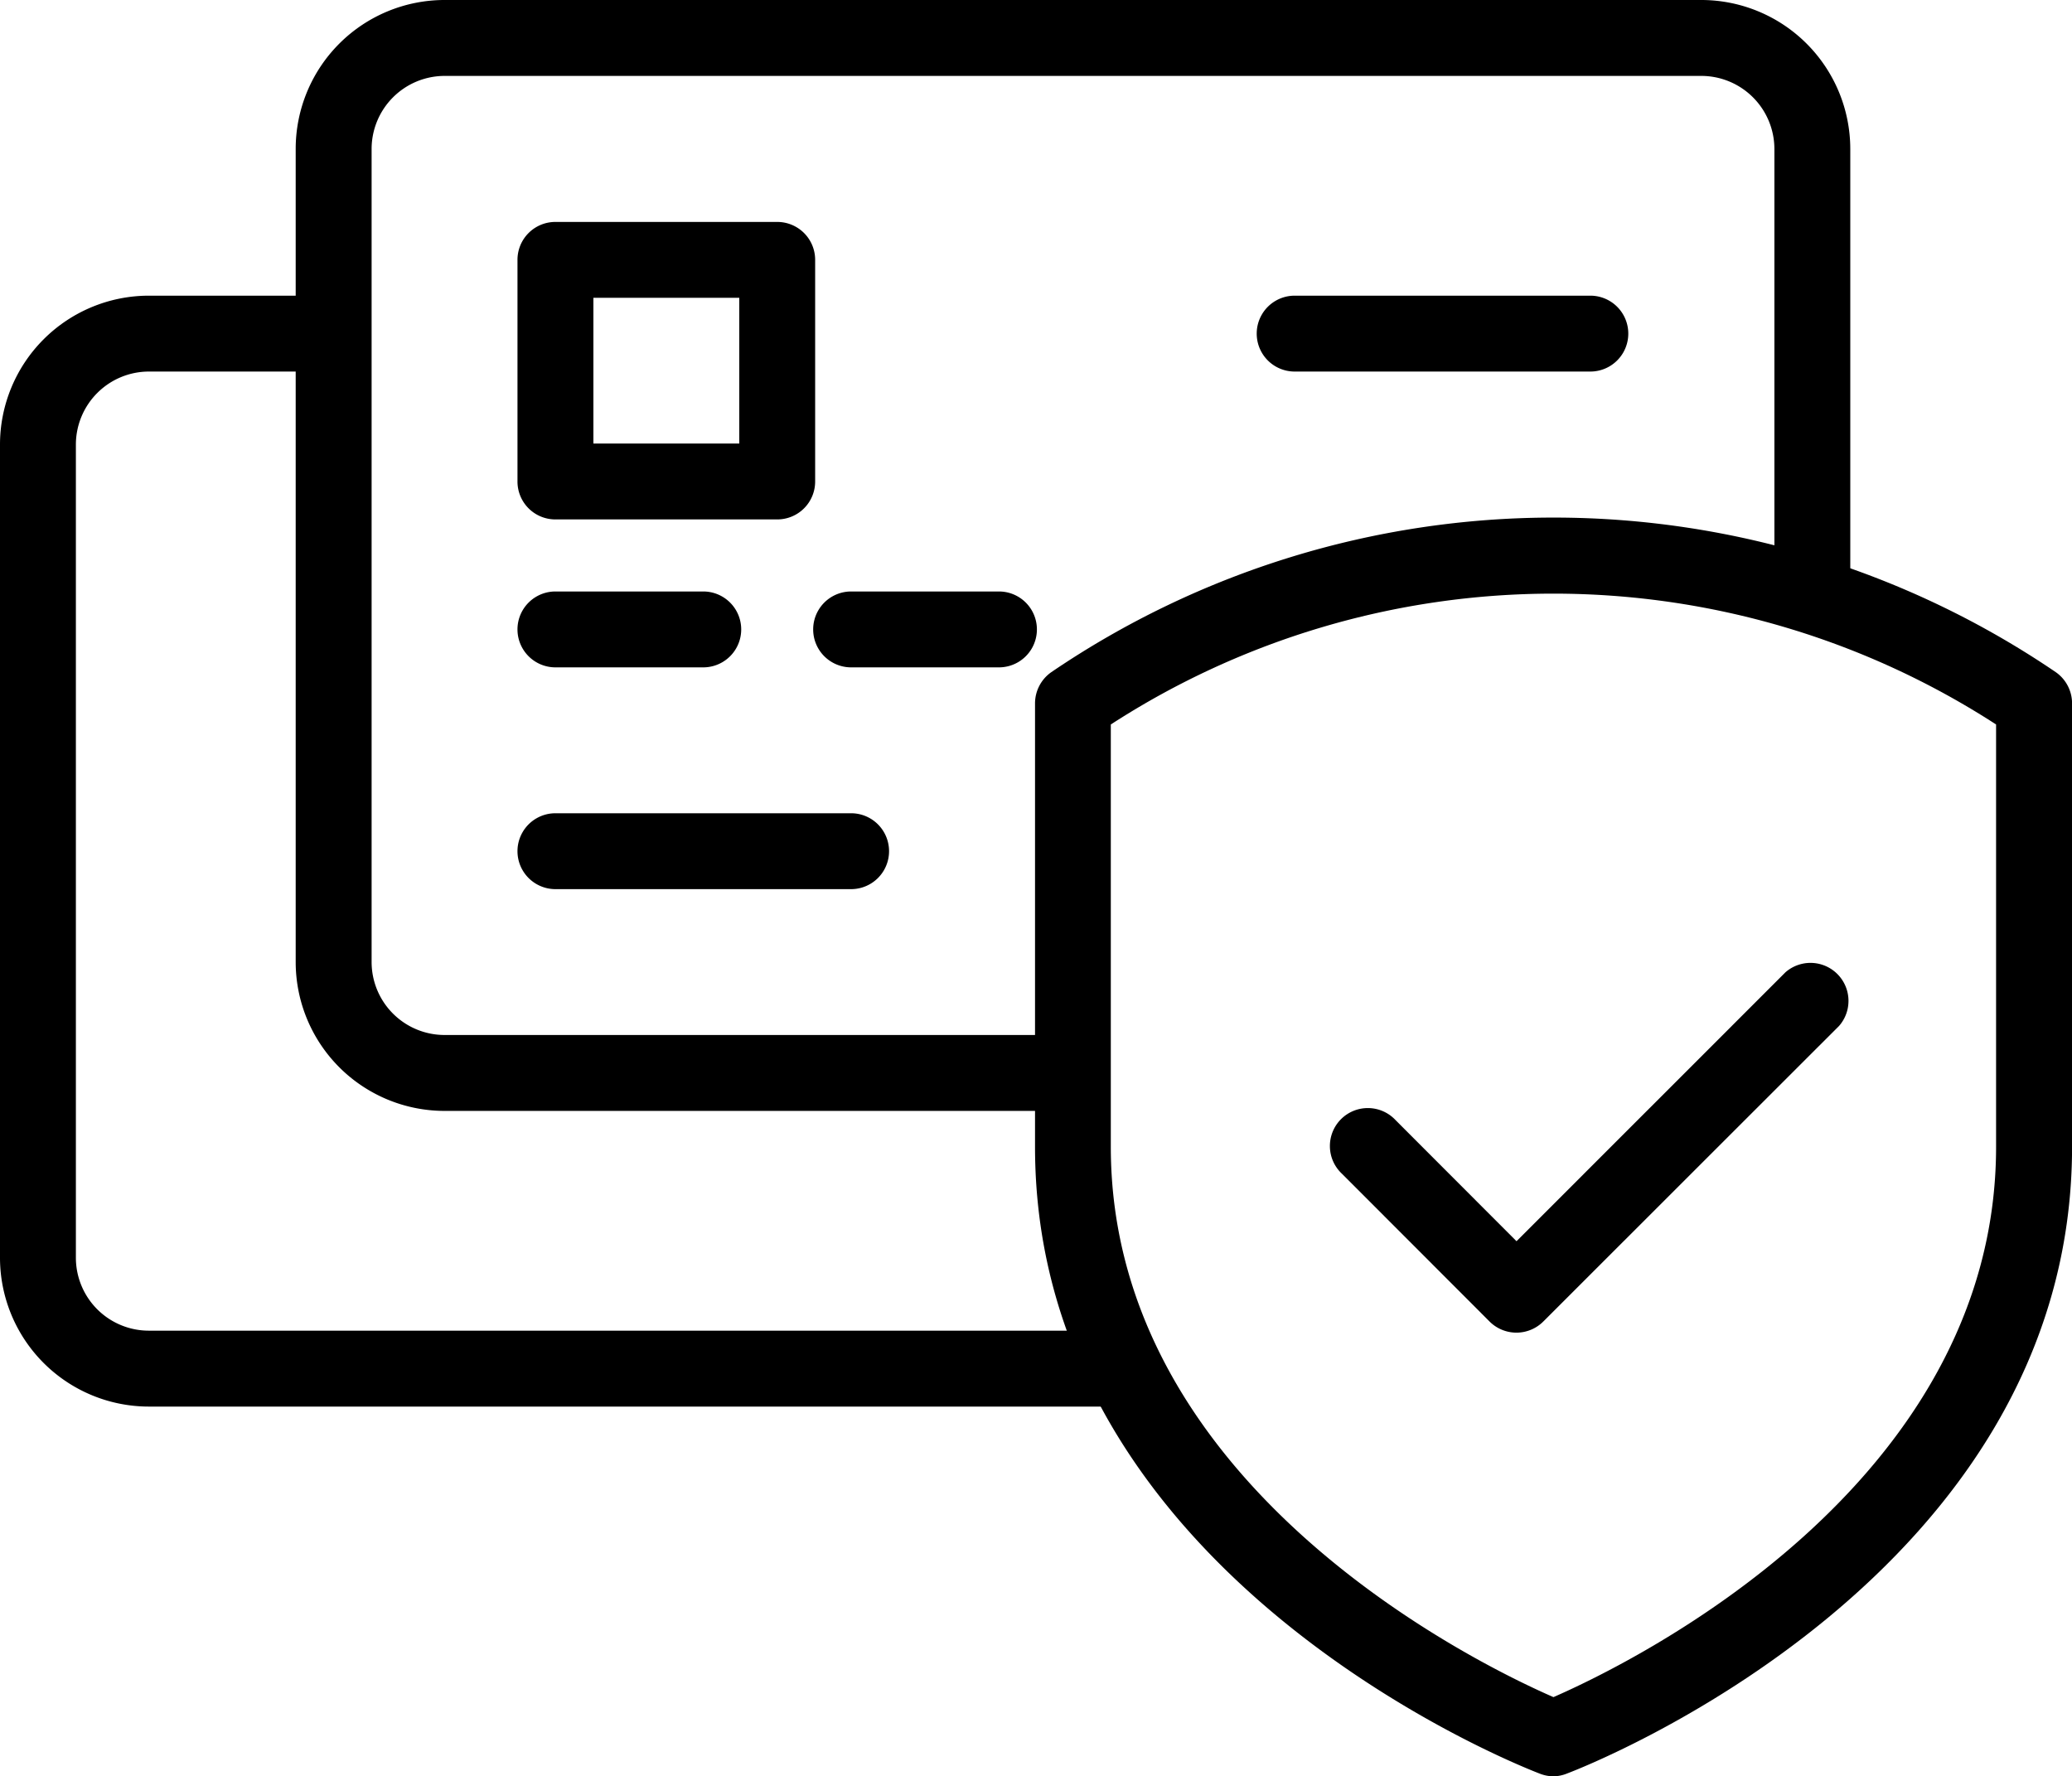
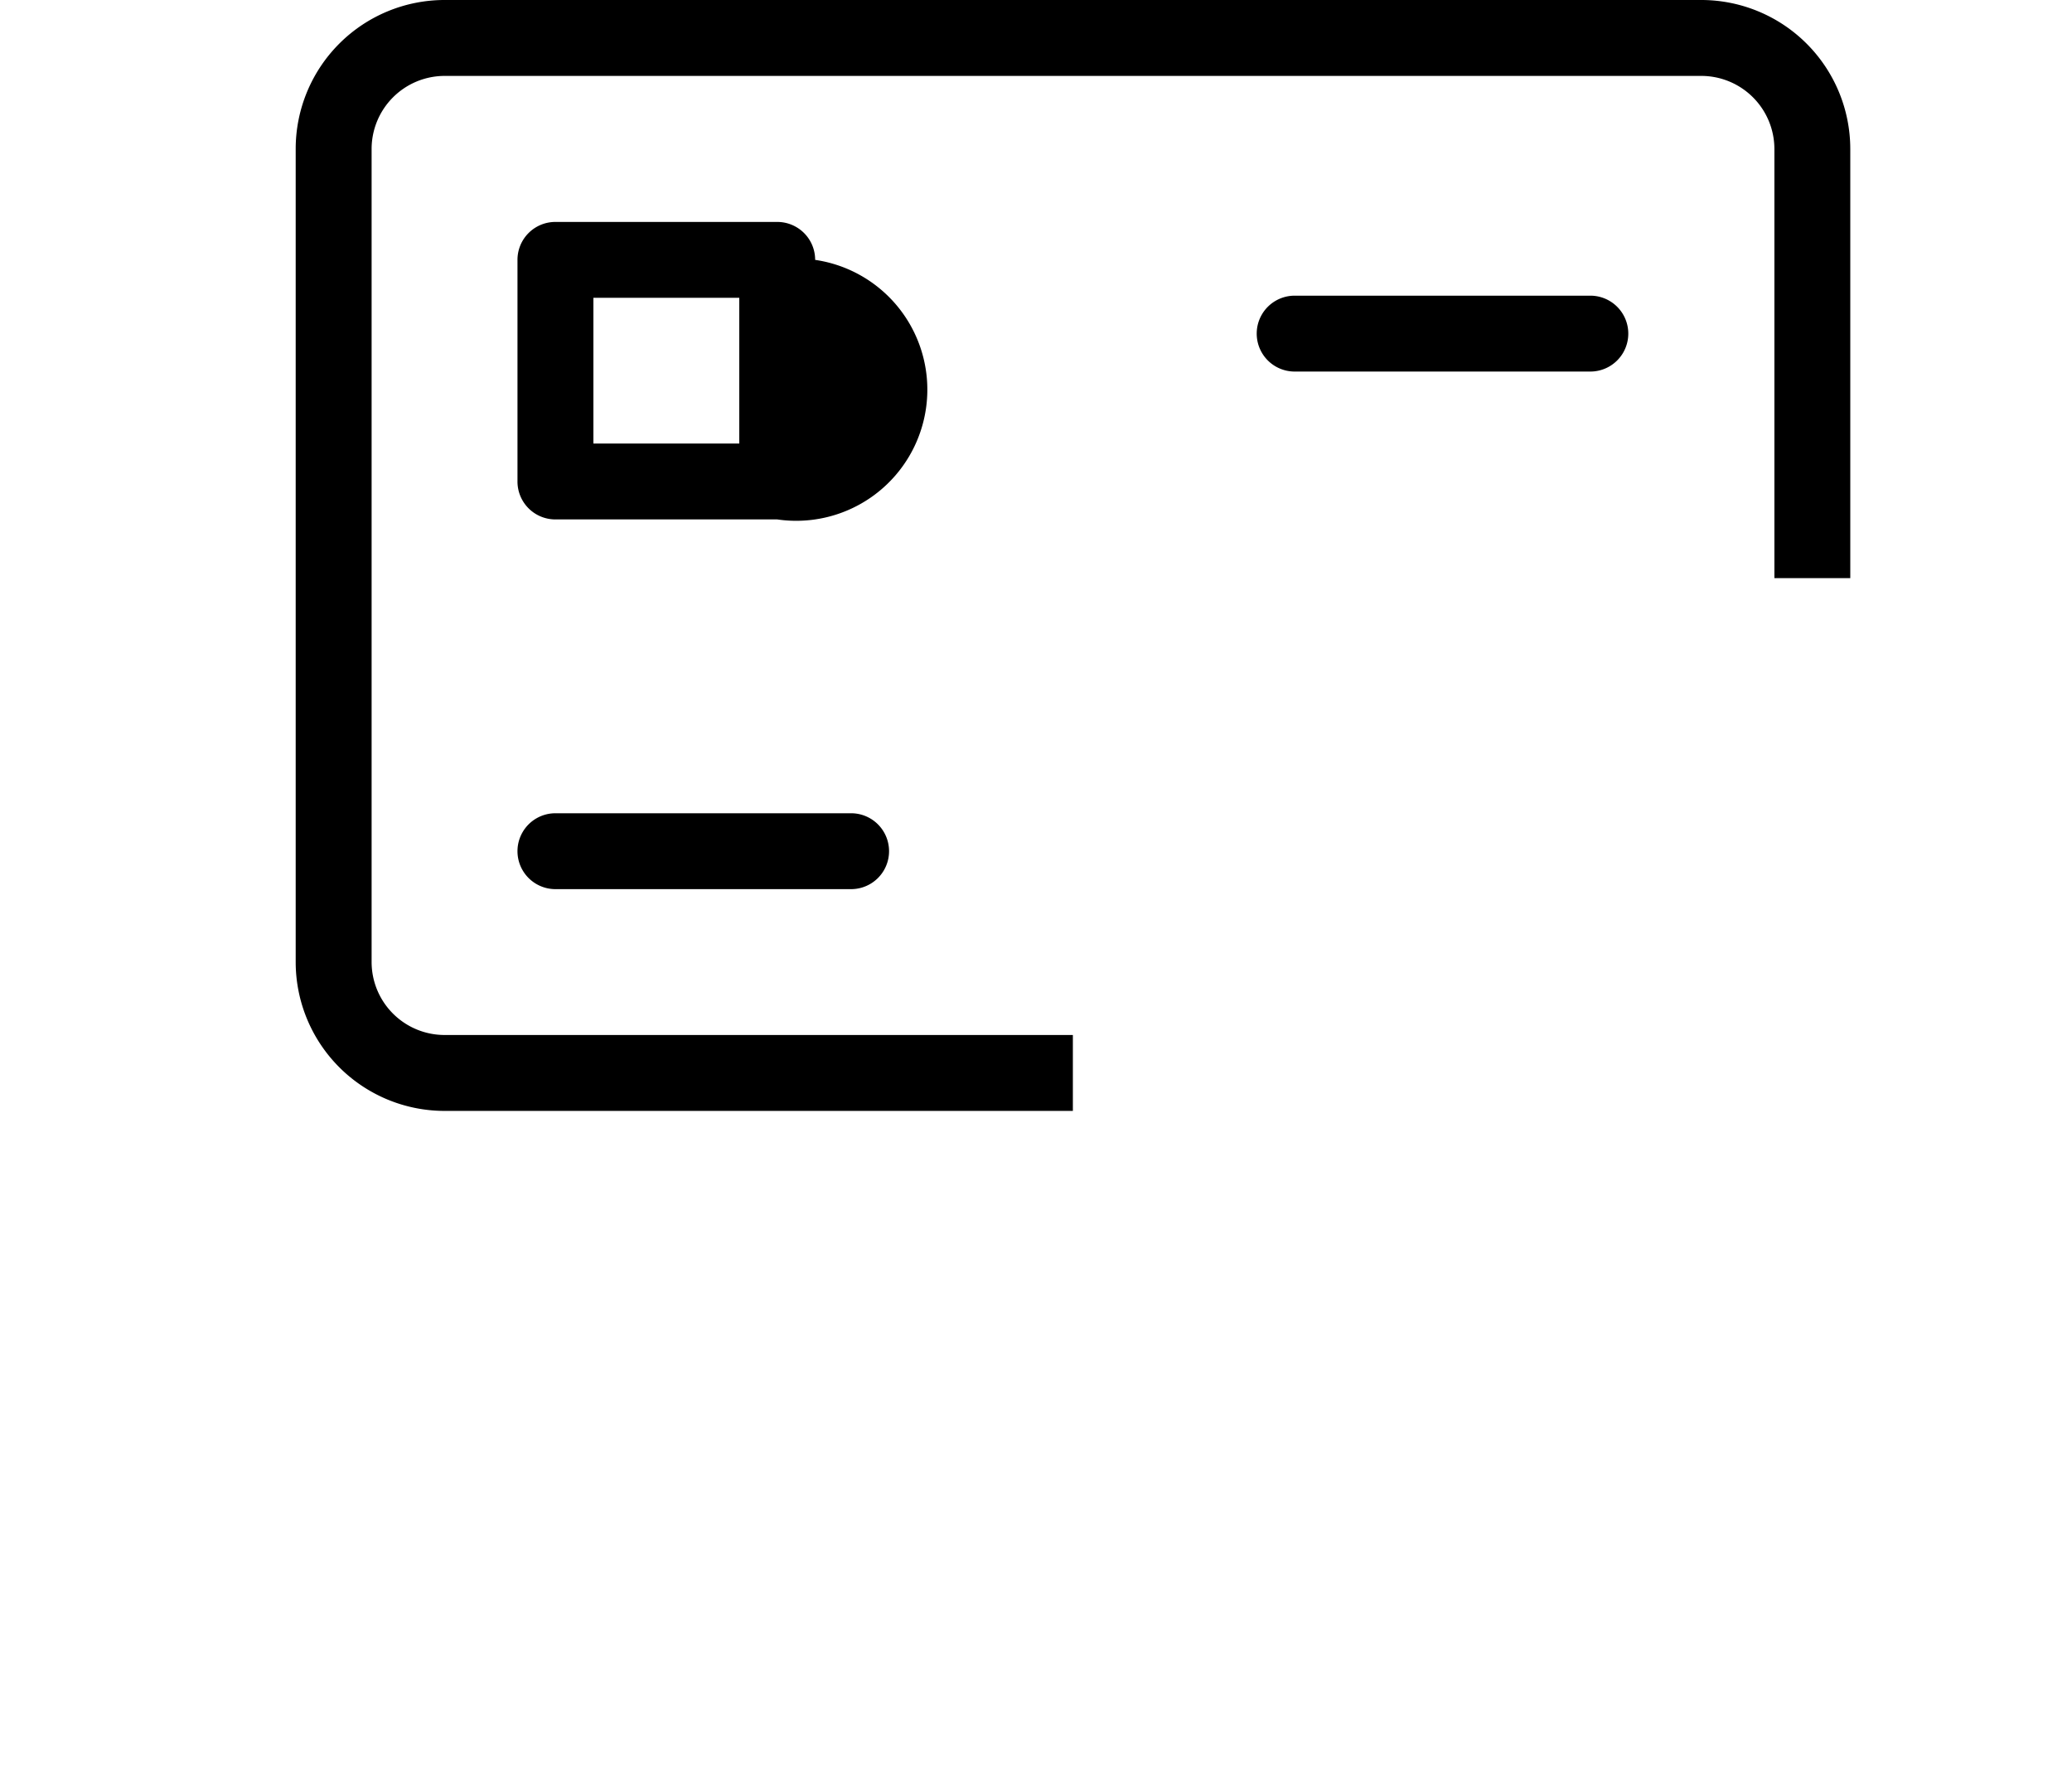
<svg xmlns="http://www.w3.org/2000/svg" width="61.818" height="53" viewBox="0 0 61.818 53">
  <g id="Grupo_302" data-name="Grupo 302" transform="translate(-209.805 -295.717)">
-     <path id="Trazado_276" data-name="Trazado 276" d="M220.963,306.056h-6.617a1.13,1.13,0,0,1-1.132-1.132v-6.612a1.13,1.13,0,0,1,1.132-1.132h6.617a1.13,1.13,0,0,1,1.132,1.132v6.612A1.13,1.13,0,0,1,220.963,306.056Zm-5.484-2.264h4.352v-4.348h-4.352Z" transform="translate(12.03 5.159)" />
-     <path id="Trazado_277" data-name="Trazado 277" d="M218.757,301.878h-4.411a1.132,1.132,0,0,1,0-2.264h4.411a1.132,1.132,0,1,1,0,2.264Z" transform="translate(12.03 13.751)" />
-     <path id="Trazado_278" data-name="Trazado 278" d="M220.705,301.878h-4.411a1.132,1.132,0,1,1,0-2.264h4.411a1.132,1.132,0,0,1,0,2.264Z" transform="translate(18.904 13.751)" />
+     <path id="Trazado_276" data-name="Trazado 276" d="M220.963,306.056h-6.617a1.13,1.13,0,0,1-1.132-1.132v-6.612a1.13,1.13,0,0,1,1.132-1.132h6.617a1.13,1.13,0,0,1,1.132,1.132A1.13,1.13,0,0,1,220.963,306.056Zm-5.484-2.264h4.352v-4.348h-4.352Z" transform="translate(12.03 5.159)" />
    <path id="Trazado_279" data-name="Trazado 279" d="M223.168,303.339h-8.822a1.132,1.132,0,0,1,0-2.264h8.822a1.132,1.132,0,1,1,0,2.264Z" transform="translate(12.03 18.907)" />
    <path id="Trazado_280" data-name="Trazado 280" d="M228.038,299.929h-8.822a1.132,1.132,0,0,1,0-2.264h8.822a1.132,1.132,0,1,1,0,2.264Z" transform="translate(29.215 6.874)" />
-     <path id="Trazado_281" data-name="Trazado 281" d="M232.093,336.684a1.138,1.138,0,0,1-.4-.077c-.616-.236-15.067-5.887-15.067-18.7V304.67a1.138,1.138,0,0,1,.489-.933,26.646,26.646,0,0,1,29.962,0,1.138,1.138,0,0,1,.489.933V317.9c0,12.816-14.451,18.468-15.067,18.7A1.12,1.12,0,0,1,232.093,336.684ZM218.887,305.3V317.9c0,10.135,10.946,15.434,13.206,16.421,2.26-.987,13.206-6.286,13.206-16.421V305.3a24.289,24.289,0,0,0-26.412,0Z" transform="translate(24.059 12.033)" />
-     <path id="Trazado_282" data-name="Trazado 282" d="M224.112,313.136h0a1.134,1.134,0,0,1-.8-.331l-4.406-4.411a1.132,1.132,0,1,1,1.6-1.6l3.609,3.614,8.025-8.025a1.134,1.134,0,0,1,1.6,1.6l-8.827,8.822A1.134,1.134,0,0,1,224.112,313.136Z" transform="translate(30.935 22.343)" />
    <path id="Trazado_283" data-name="Trazado 283" d="M234.94,328.863H216.191a4.443,4.443,0,0,1-4.438-4.443V300.16a4.443,4.443,0,0,1,4.438-4.443h37.5a4.447,4.447,0,0,1,4.443,4.443v12.807h-2.264V300.16a2.182,2.182,0,0,0-2.178-2.178h-37.5a2.181,2.181,0,0,0-2.174,2.178V324.42a2.178,2.178,0,0,0,2.174,2.178H234.94Z" transform="translate(6.874 0)" />
-     <path id="Trazado_284" data-name="Trazado 284" d="M243.368,330.811H214.243a4.443,4.443,0,0,1-4.438-4.438V302.108a4.444,4.444,0,0,1,4.438-4.443h5.516v2.264h-5.516a2.181,2.181,0,0,0-2.174,2.178v24.265a2.177,2.177,0,0,0,2.174,2.174h29.124Z" transform="translate(0 6.874)" />
  </g>
</svg>